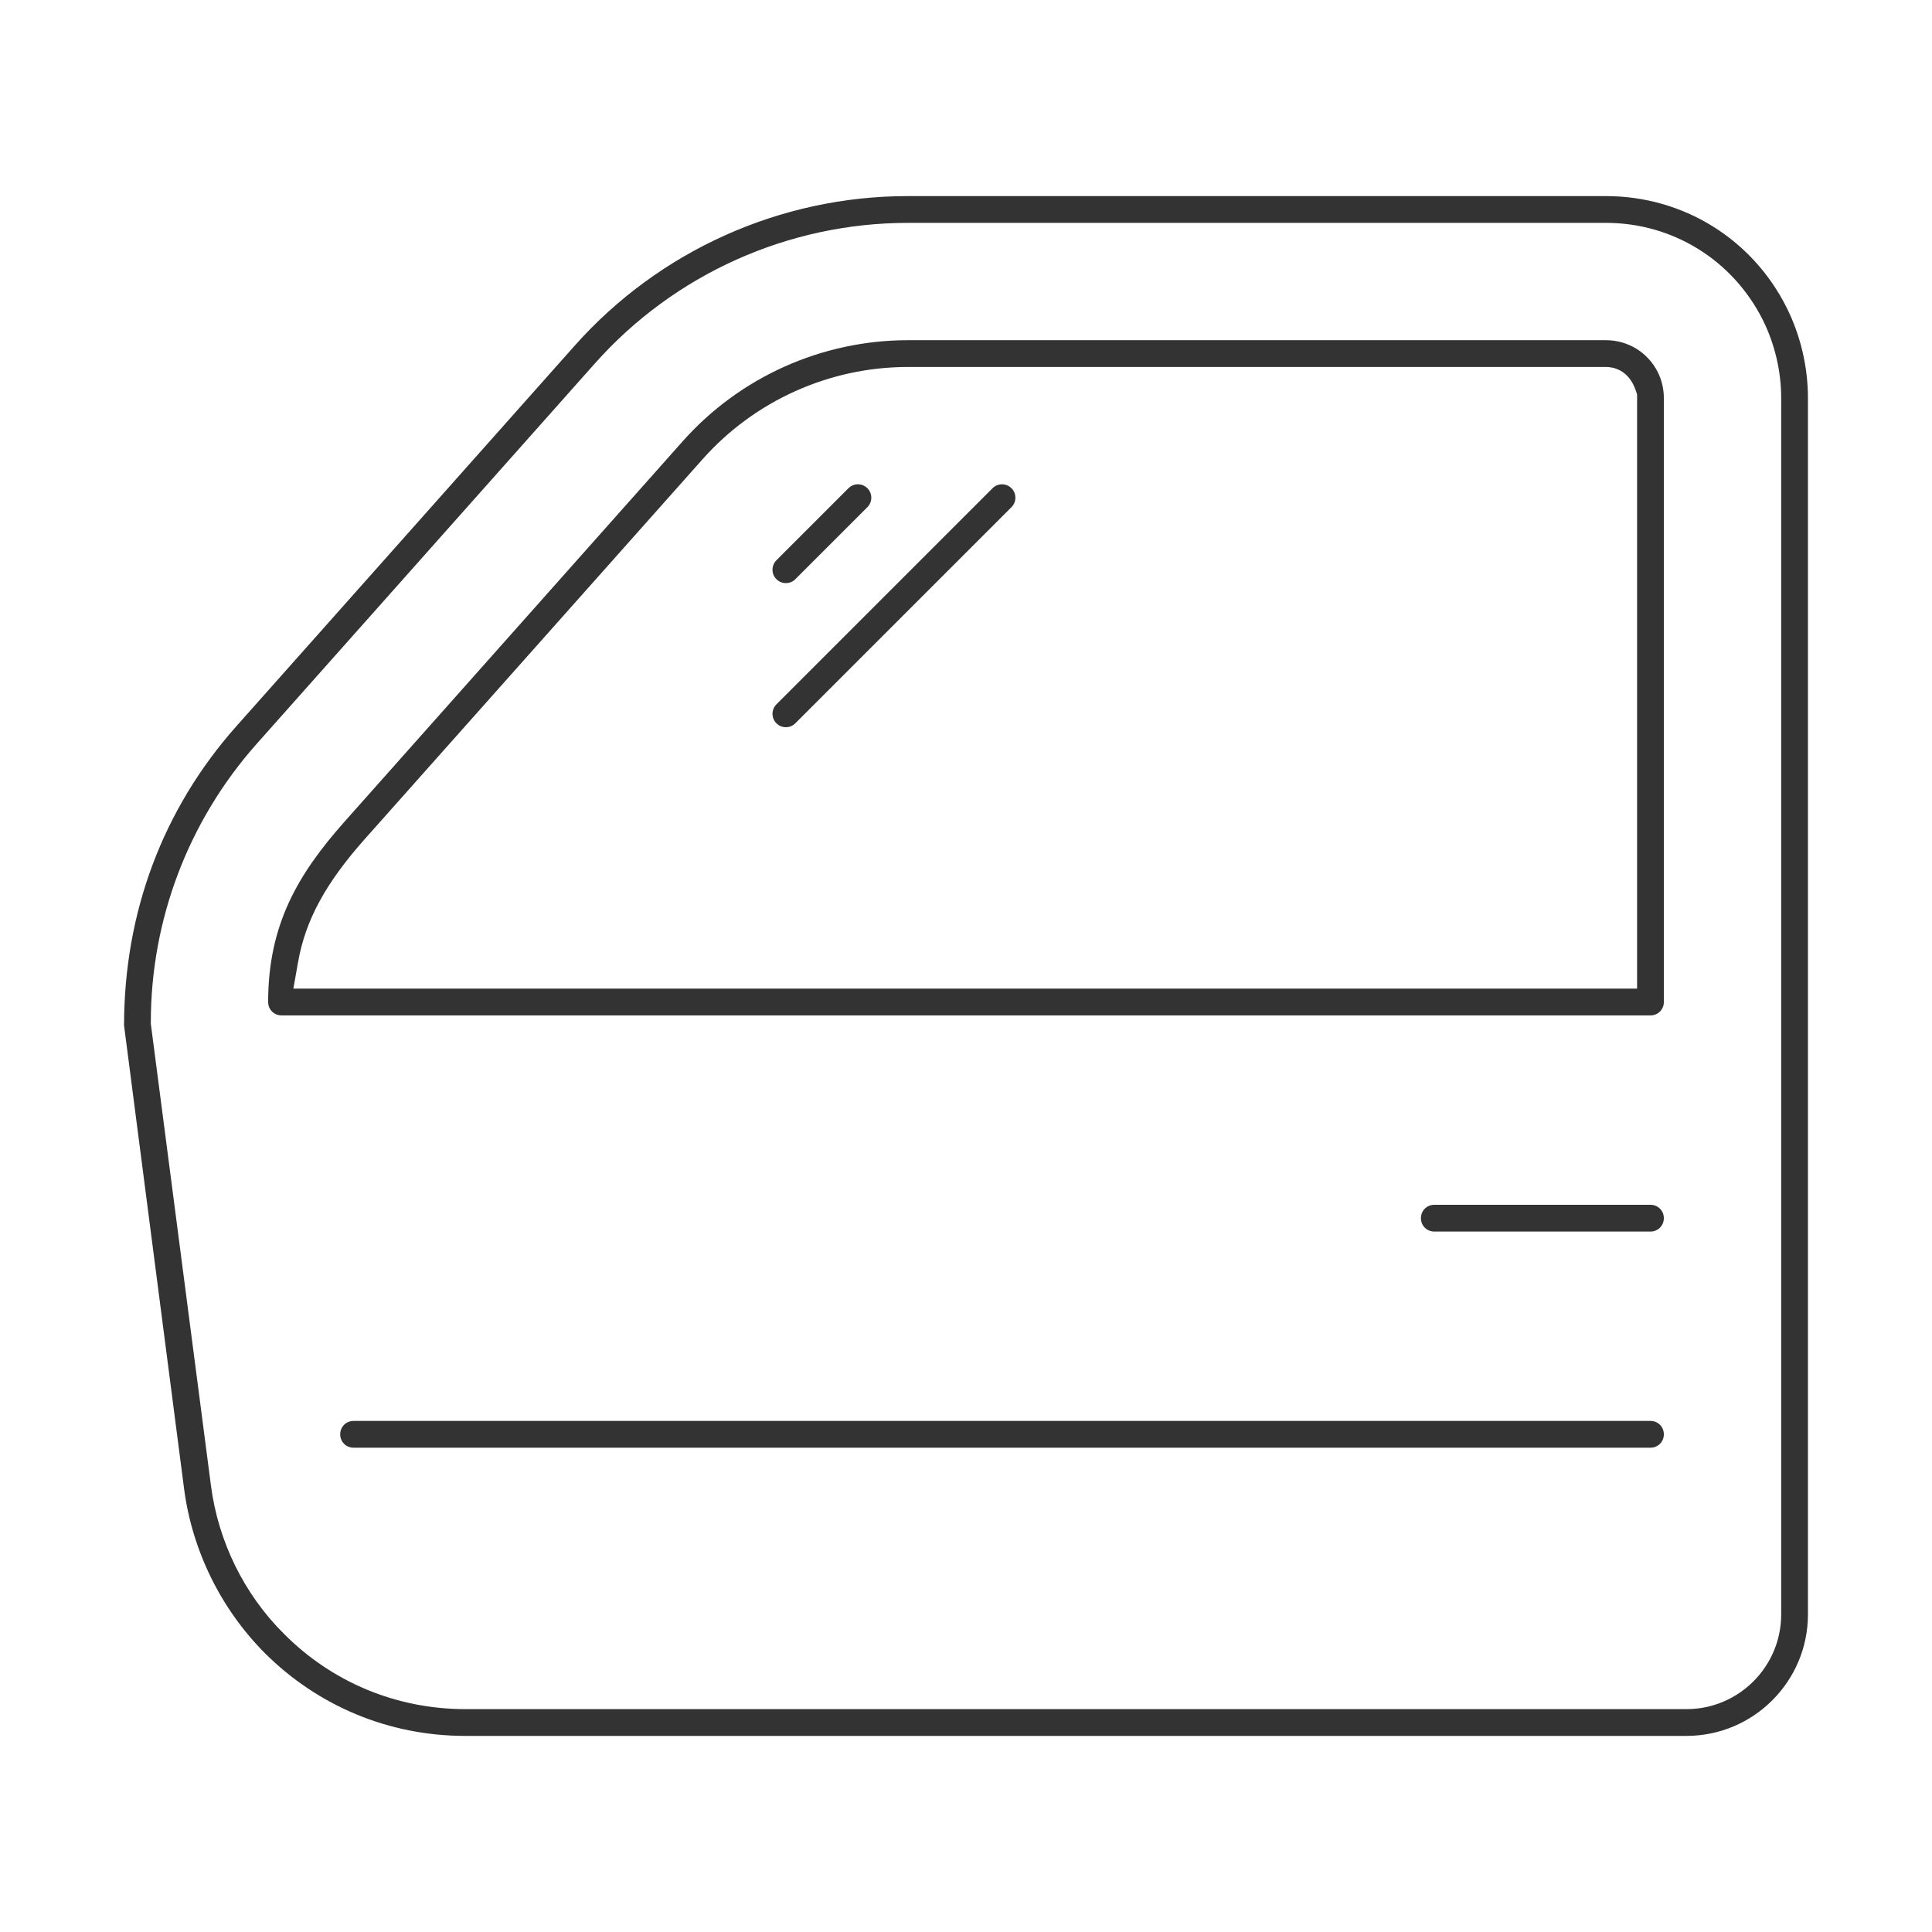
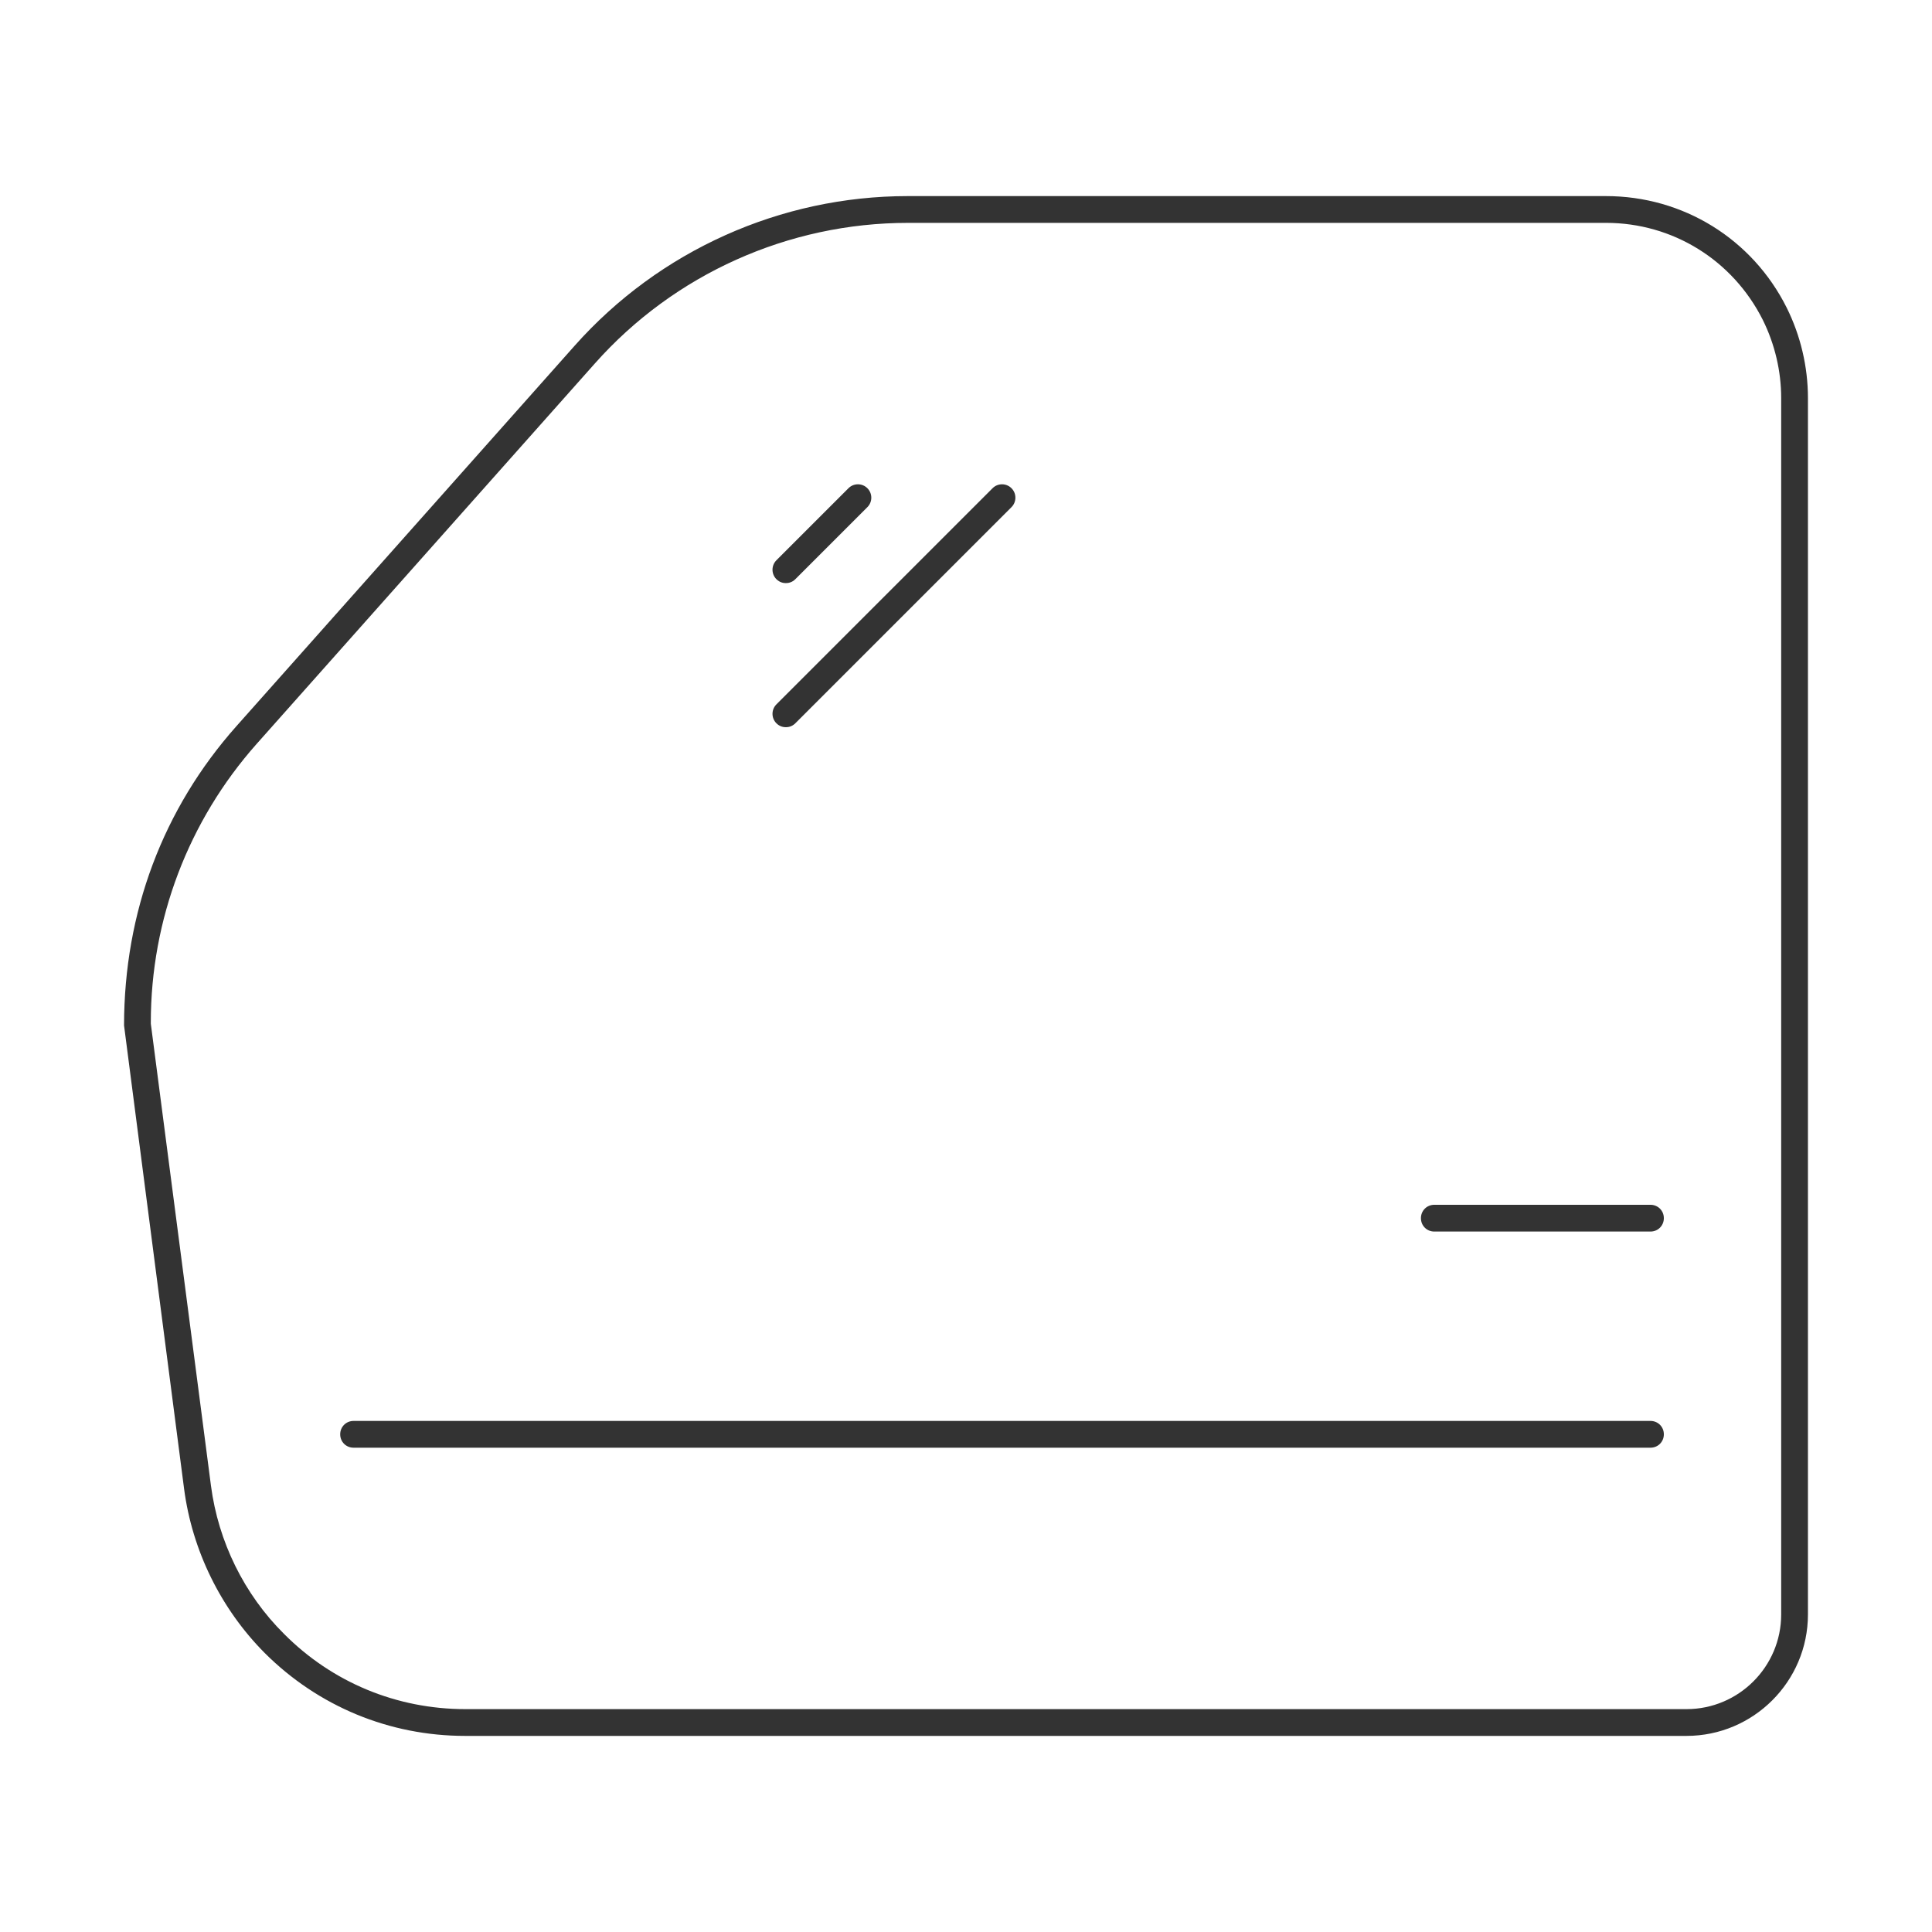
<svg xmlns="http://www.w3.org/2000/svg" id="Capa_1" x="0px" y="0px" width="512px" height="512px" viewBox="-226 -253 512 512" xml:space="preserve">
  <g>
    <g>
      <g>
        <g>
          <g>
            <path fill="#333333" d="M-102.724,207.031c-20.055,0-38.919-7.801-53.119-21.966c-11.637-11.706-19.233-27.168-21.372-43.52       l-15.911-122.788c0.016-29.982,10.307-57.399,29.774-79.309l89.649-100.838c22.391-25.193,54.561-39.642,88.263-39.642h185.045       c20.417,0,38.766,11.333,47.888,29.575c3.682,7.399,5.631,15.682,5.631,23.943v322.356c0,17.748-14.439,32.188-32.188,32.188       H-102.724z M14.636-193.938c-31.701,0-61.948,13.579-82.986,37.256L-158-55.844c-18.078,20.368-28.031,46.562-28.031,73.761       v0.389l15.937,122.406c1.941,14.871,8.818,28.822,19.363,39.285c12.766,12.849,29.852,19.94,48.082,19.94h323.587       c13.837,0,25.094-11.257,25.094-25.094v-322.356c0-7.129-1.687-14.294-4.877-20.718c-7.977-15.866-23.892-25.707-41.548-25.707       H14.636z" />
          </g>
        </g>
      </g>
      <g>
        <g>
          <g>
-             <path fill="#333333" d="M-151.391,16.094c-1.989,0-3.547-1.558-3.547-3.547c0-20.7,8.074-34.058,20.196-47.747l89.643-100.83       c15.133-17.042,36.904-26.814,59.734-26.814h184.971c5.843,0,11.104,3.249,13.732,8.479c1.044,2.088,1.599,4.461,1.599,6.853       v160.06c0,1.989-1.558,3.547-3.547,3.547H-151.391z M14.636-155.75c-20.806,0-40.656,8.918-54.459,24.467l-89.647,100.797       c-10.335,11.684-15.577,21.382-17.535,32.439L-148.254,9h356.098v-157.486l-0.308-0.924c-1.907-5.722-6.181-6.34-7.93-6.34       H14.636z" />
-           </g>
+             </g>
        </g>
      </g>
      <g>
        <g>
          <g>
            <path fill="#333333" d="M154.109,73.375c-1.989,0-3.547-1.558-3.547-3.547s1.558-3.547,3.547-3.547h57.281       c1.989,0,3.547,1.558,3.547,3.547s-1.558,3.547-3.547,3.547H154.109z" />
          </g>
        </g>
      </g>
      <g>
        <g>
          <g>
            <path fill="#333333" d="M-17.734-98.469c-0.669,0-1.648-0.181-2.508-1.04c-1.382-1.382-1.382-3.632,0-5.015l19.094-19.093       c0.67-0.67,1.561-1.04,2.507-1.04c0.947,0,1.837,0.369,2.507,1.04c1.383,1.382,1.383,3.632,0,5.015l-19.094,19.094       C-16.086-98.649-17.064-98.469-17.734-98.469z" />
          </g>
        </g>
      </g>
      <g>
        <g>
          <g>
            <path fill="#333333" d="M-17.734-60.281c-0.669,0-1.648-0.181-2.508-1.04c-1.382-1.382-1.382-3.632,0-5.015l57.281-57.281       c0.671-0.67,1.562-1.04,2.508-1.04c0.947,0,1.837,0.369,2.507,1.039c1.383,1.383,1.383,3.633,0.001,5.015l-57.282,57.281       C-16.086-60.461-17.064-60.281-17.734-60.281z" />
          </g>
        </g>
      </g>
      <g>
        <g>
          <g>
            <path fill="#333333" d="M-132.297,130.656c-1.989,0-3.547-1.558-3.547-3.547s1.558-3.547,3.547-3.547h343.688       c1.989,0,3.547,1.558,3.547,3.547s-1.558,3.547-3.547,3.547H-132.297z" />
          </g>
        </g>
      </g>
    </g>
  </g>
</svg>